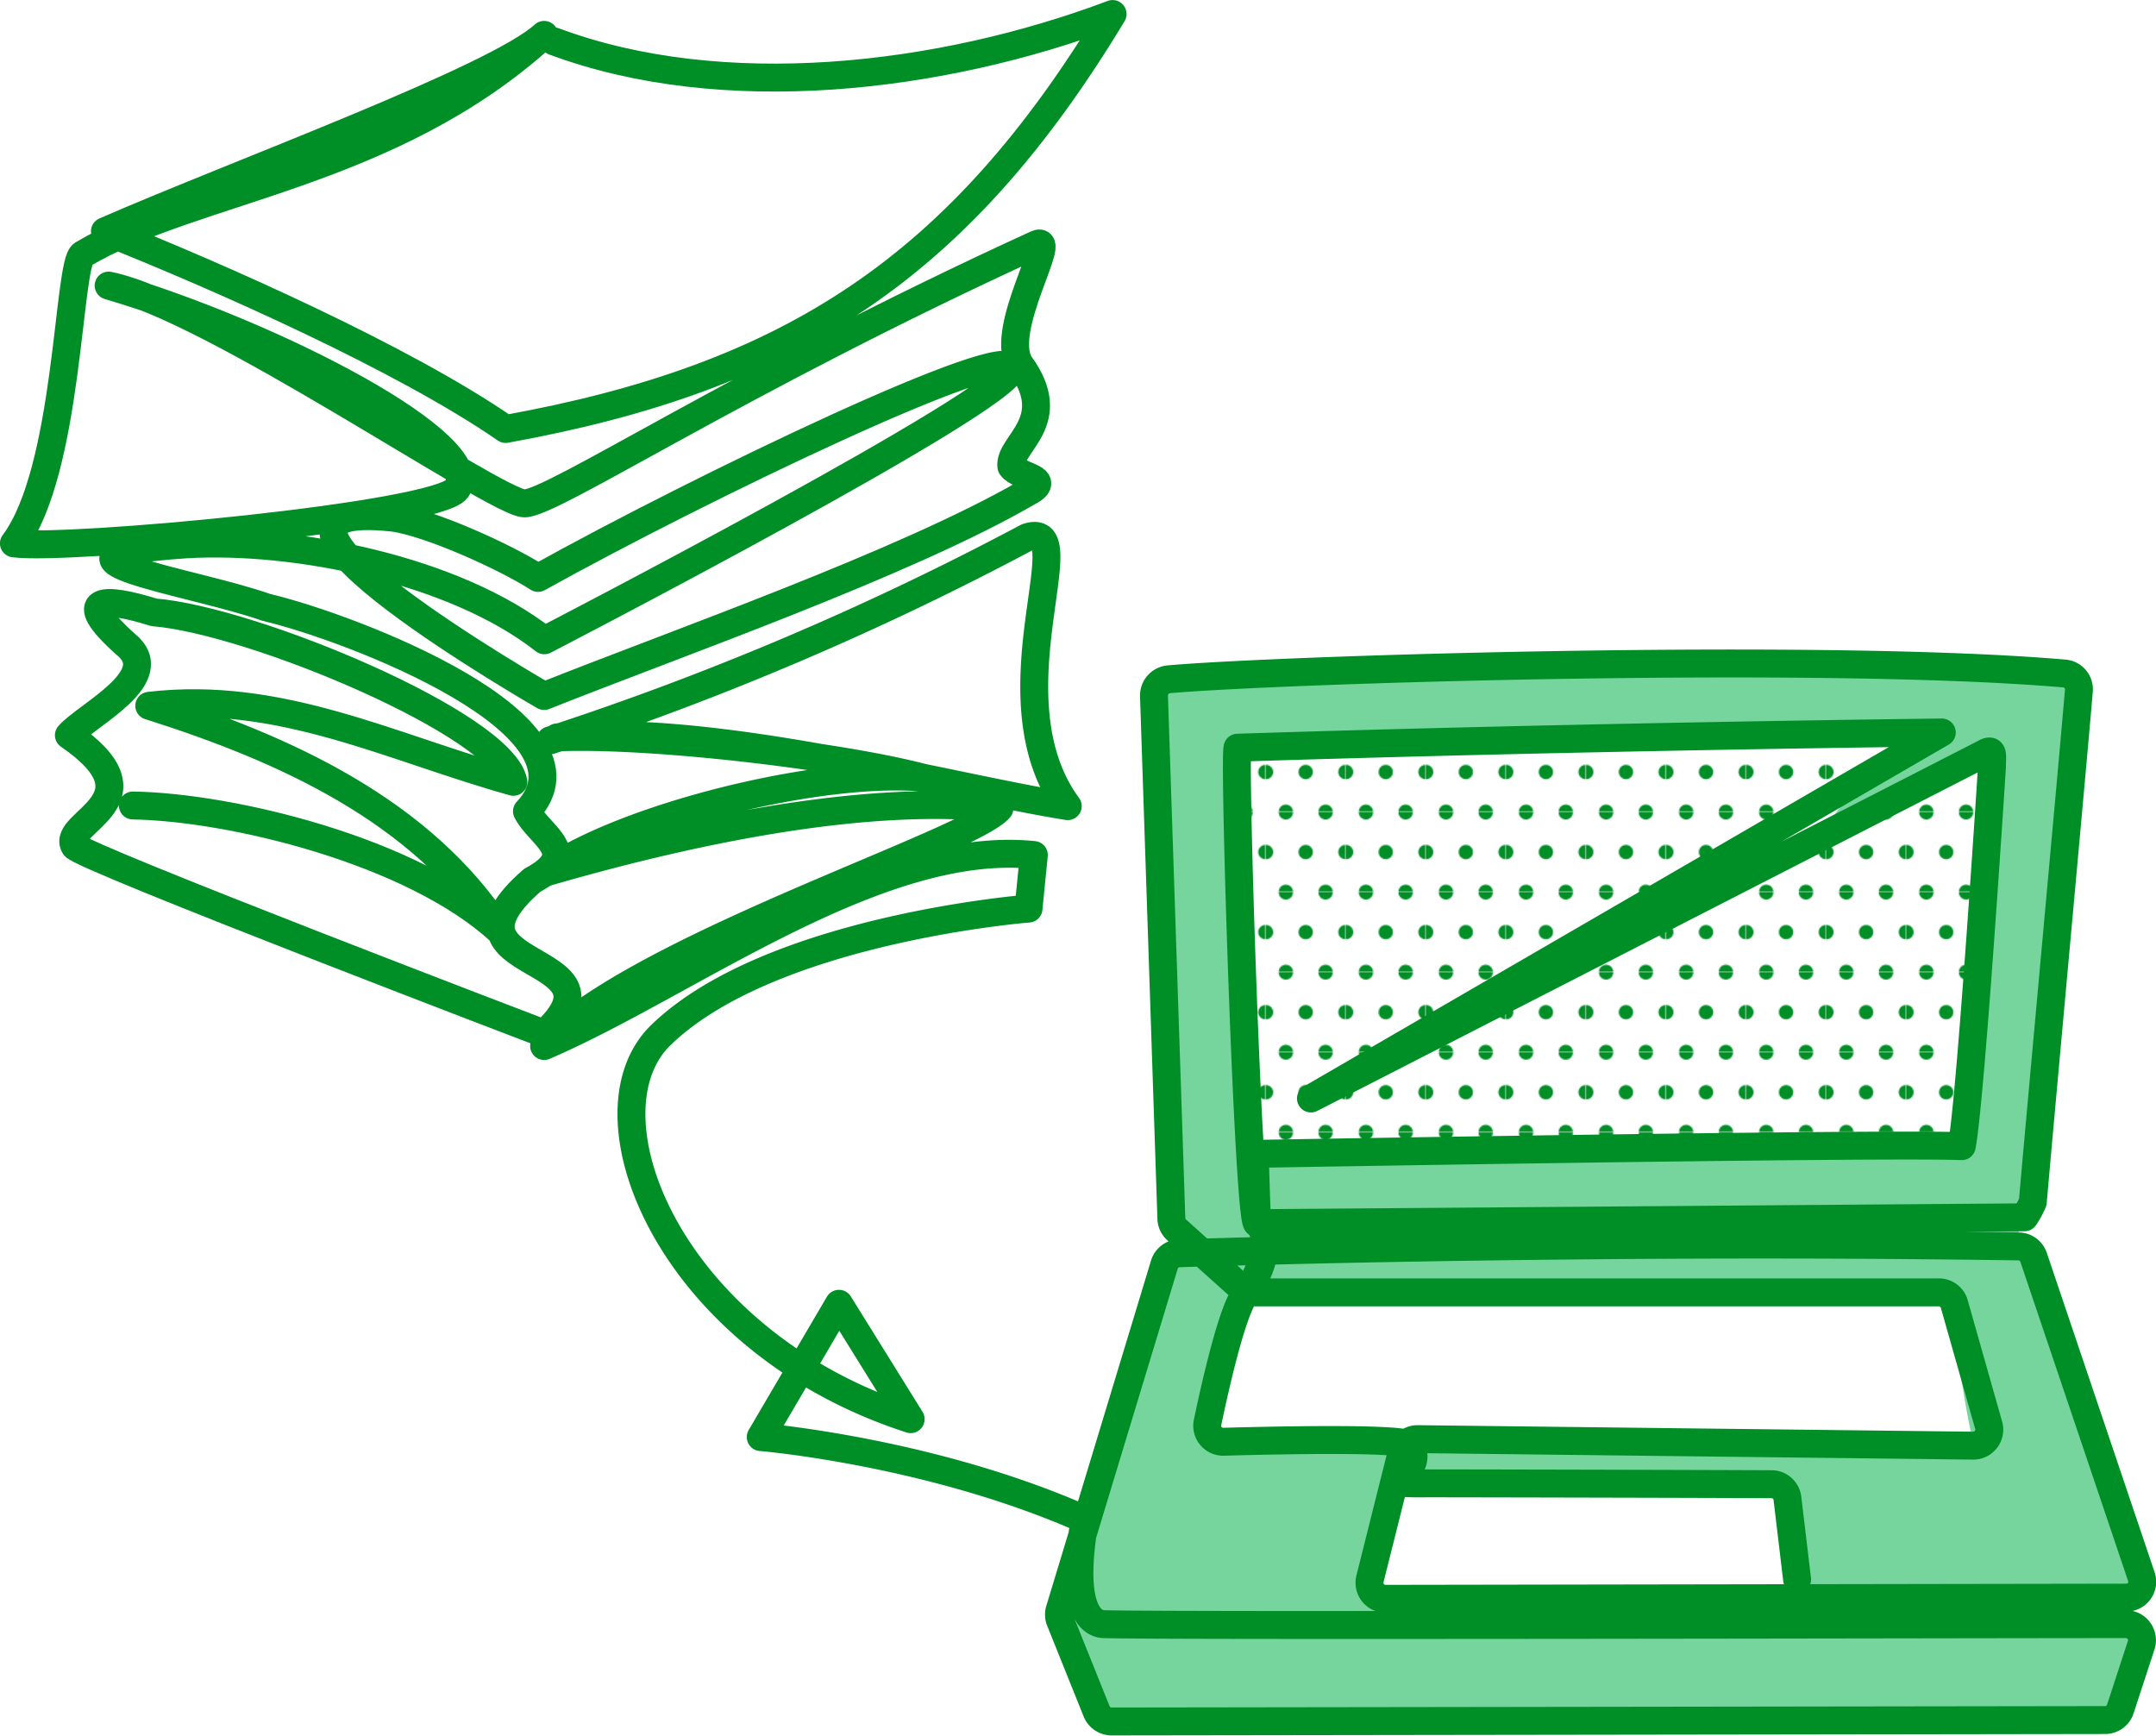
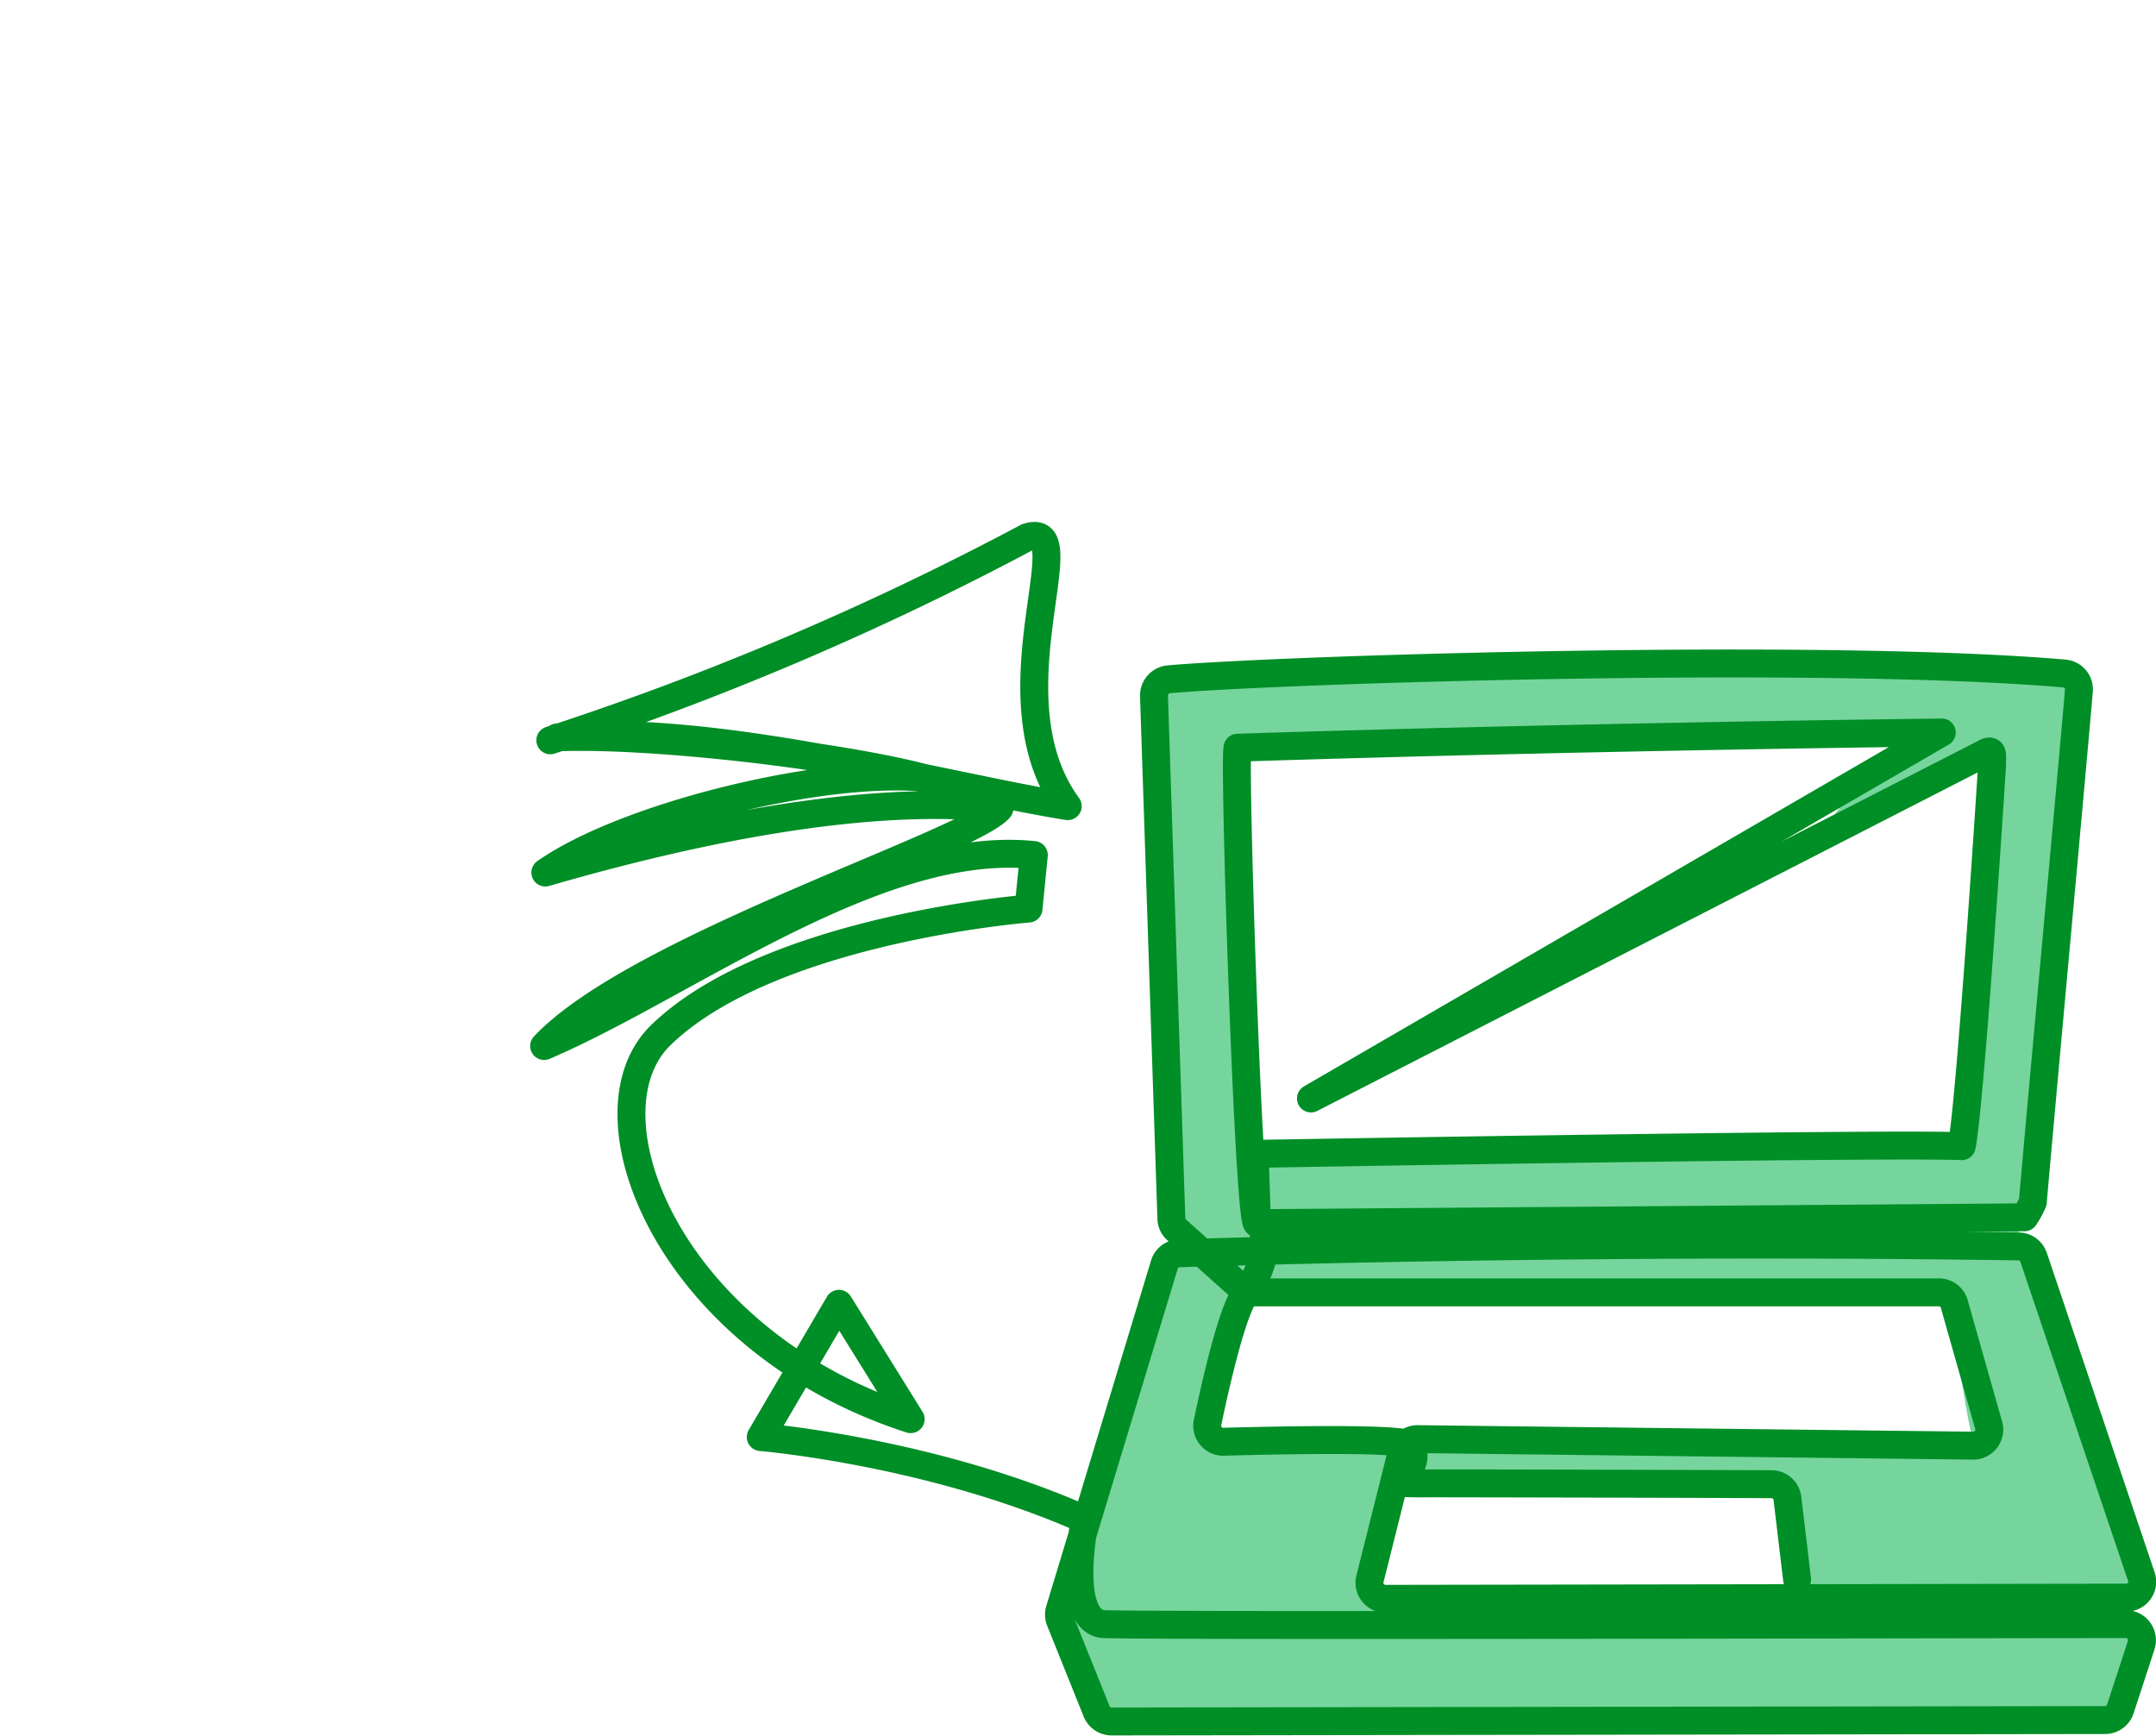
<svg xmlns="http://www.w3.org/2000/svg" viewBox="0 0 198.47 159.8">
  <defs>
    <style>.cls-1,.cls-6{fill:none;}.cls-2{fill:#008e26;}.cls-3{clip-path:url(#clip-path);}.cls-4{fill:#76d59d;}.cls-5{fill:url(#新規パターンスウォッチ_2);}.cls-6{stroke:#008e26;stroke-linecap:round;stroke-linejoin:round;stroke-width:2.57px;}</style>
    <clipPath id="clip-path" transform="translate(-0.77 -19.71)">
      <rect class="cls-1" width="200" height="200" />
    </clipPath>
    <pattern id="新規パターンスウォッチ_2" data-name="新規パターンスウォッチ 2" width="66.51" height="66.51" patternTransform="translate(272.08 219.78) scale(0.11)" patternUnits="userSpaceOnUse" viewBox="0 0 66.51 66.51">
-       <rect class="cls-1" width="66.51" height="66.51" />
      <circle class="cls-2" cx="49.88" cy="66.51" r="6.01" />
      <circle class="cls-2" cx="16.63" cy="66.51" r="6.01" />
      <circle class="cls-2" cx="66.51" cy="33.25" r="6.01" />
      <circle class="cls-2" cx="33.25" cy="33.25" r="6.01" />
-       <circle class="cls-2" cy="33.25" r="6.01" />
      <circle class="cls-2" cx="49.88" r="6.01" />
      <circle class="cls-2" cx="16.63" r="6.01" />
    </pattern>
  </defs>
  <g id="レイヤー_2" data-name="レイヤー 2">
    <g id="レイヤー_1-2" data-name="レイヤー 1">
      <g class="cls-3">
        <path class="cls-4" d="M195.94,168.32c2.06-2.8,1.76-6.74.52-10s-3.29-6.14-4.6-9.37c-1.93-4.76-2.21-10.14-4.71-14.63a3.63,3.63,0,0,1-.62-1.7,3.87,3.87,0,0,1,.88-2c1.36-2.14,1.67-4.76,1.92-7.28,1.4-14.18,2.38-27.36,1.86-41.6a748,748,0,0,0-82-.14A1.68,1.68,0,0,0,108,82a1.7,1.7,0,0,0-.3,1.22q.45,22,.89,44.06c.06,2.68.34,5.76,2.28,7.47-3.33,2.23-5.41,6.86-6.1,10.78-1,5.83-3.12,12-4.16,17.87a48.23,48.23,0,0,0-1,8.87c0,2.24.63,4.84,2.67,5.76a6.75,6.75,0,0,0,2.61.42q44.31,1.29,88.63-.49a3.9,3.9,0,0,0,2.08-.48,4,4,0,0,0,1.33-2.49C197.49,172.67,197.87,169.74,195.94,168.32Zm-29.19-.44c-.07.16-.3.19-.49.19l-22.93.08c-4,0-8,0-12-.27l-1.36-.77c-.91.06-2,0-2.49-.73a2.64,2.64,0,0,1,0-2.17l1.92-6.84a.8.8,0,0,1,.24-.44.82.82,0,0,1,.56-.1c11.31.79,22.68-.39,34,.3a1.08,1.08,0,0,1,.68.19,1.2,1.2,0,0,1,.29.69c.54,3.19,1.07,6.38,1.61,9.57A.44.44,0,0,1,166.75,167.88Zm-55.34-16.6.72-3.77.69-.9c.6-1.94,1.19-3.89,1.79-5.83a2.5,2.5,0,0,1,.63-1.23,2.65,2.65,0,0,1,1.8-.44l63.57.29a80,80,0,0,0,1.65,12.43C158.7,153.6,135,150.79,111.41,151.28Zm72.21-59.12q-.35,15.87-1.43,31.69a1.29,1.29,0,0,1-1.44,1.57q-30.85,1.48-61.77.08l.6-.37a1.9,1.9,0,0,1-2.61-.64,5.5,5.5,0,0,1-.67-2.92L115,90.7a1.76,1.76,0,0,1,.33-1.37,1.68,1.68,0,0,1,.88-.35,23.32,23.32,0,0,1,3.83-.23q29-.14,57.84-2.39c-1.2,4.1-6.73,5.34-8.7,9.12q7-2.67,13.77-5.74A3.12,3.12,0,0,1,183.62,92.16Z" transform="translate(-0.77 -19.71)" />
-         <path class="cls-5" d="M119.58,125.13a1.9,1.9,0,0,1-2.61-.64,5.5,5.5,0,0,1-.67-2.92L115,90.7a1.76,1.76,0,0,1,.33-1.37,1.68,1.68,0,0,1,.88-.35,23.32,23.32,0,0,1,3.83-.23q29-.14,57.84-2.39c-1.2,4.1-6.73,5.34-8.7,9.12q7-2.67,13.77-5.74a3.12,3.12,0,0,1,.63,2.42q-.35,15.87-1.43,31.69a1.29,1.29,0,0,1-1.44,1.57q-30.85,1.48-61.77.08" transform="translate(-0.77 -19.71)" />
-         <path class="cls-6" d="M13,93.86C22,94,38.69,98,46.79,105.41,39.62,94.34,27,88.63,14.51,84.68c12.08-1.42,22.29,3.87,33.52,7-1-5.24-24-14.87-33.09-15.6-4.63-1.44-7.5-1.45-2.61,2.93,3.73,3-3.51,6.46-5.22,8.38,8.73,6-.79,8,.53,10.21.6,1,43.22,17.26,43.22,17.26,8.34-7.67-11-5.49-1.1-14.11,4.65-2.5.68-4.06-.48-6.36,7.4-7.82-16-16.88-24-18.77-6.81-2.41-23.26-4.71-7.4-5.8,10.09-.6,24.75,2.35,33,8.83,0,0,43-22.24,43-25S65.46,64.48,50.3,72.91c-3-1.93-10-5.1-13.37-5.55C19,65.47,50.86,83.78,50.86,83.78,63,78.94,84,71.6,95.26,65.09c2.66-1.36-.76-1.46-1.39-2.44-.27-2.1,4.68-4.13.75-9.45-1.91-3.26,3.67-12,1.55-11C68.65,54.78,51.65,66.05,49.05,66.05S20,47.83,10.77,46c15.37,4.54,34.87,14.72,32.05,18.72C41,67.24,6.83,70.4,2.05,69.73,7.11,63,7,43.92,8.39,43.12c10.23-6.08,28.3-7.28,42.47-20.2C46.42,27,22.54,35.71,10.43,41,21,45.21,37.91,52.7,47.32,59.2,73.54,54.46,89.09,44.36,103.19,21c-15.94,6-35.95,8.29-51.42,2.52" transform="translate(-0.77 -19.71)" />
        <path class="cls-6" d="M51.43,87.86A274.69,274.69,0,0,0,95.32,69.17c5.3-1.74-3.66,14.65,3.74,24.75-10.85-1.72-32.72-7.75-47-6.33,8.47-.35,25.55,1.61,33.63,3.7-9.3-.82-27.3,3.55-34.72,8.74C62.8,96.6,79.7,92.69,92.77,94.12,90,97.33,59.31,107,50.86,116c13-5.56,30.67-19.08,45.08-17.58l-.49,4.93S71.69,105.21,61.6,115c-7.52,7.31.82,28.18,23,35.35L78,139.73,70.8,152s15.65,1.3,29.83,7.59c-1.44,8.35.62,9.59,1.75,9.63,4.73.18,80.63,0,94.09,0a1.48,1.48,0,0,1,1.41,1.93l-1.93,5.9a1.47,1.47,0,0,1-1.4,1l-91.46.13a1.49,1.49,0,0,1-1.37-.93l-3.38-8.41a1.5,1.5,0,0,1,0-1l9.63-31.76a1.47,1.47,0,0,1,1.36-1c6.24-.2,39.42-1.19,77.27-.63a1.47,1.47,0,0,1,1.37,1l9.92,29.39a1.46,1.46,0,0,1-1.39,1.94l-68.19.11a1.48,1.48,0,0,1-1.43-1.83l2.95-11.76a1.47,1.47,0,0,1,1.43-1.11l51.16.6a1.48,1.48,0,0,0,1.38-2l-3.15-11.11a1.46,1.46,0,0,0-1.37-1l-63.2,0a1.48,1.48,0,0,1-1-.38l-6-5.38a1.45,1.45,0,0,1-.48-1L107,83.8a1.5,1.5,0,0,1,1.4-1.56c10.17-.9,60-2.46,82.41-.53a1.46,1.46,0,0,1,1.33,1.59c-.58,6.91-3.54,38.92-4.24,47.06a8.11,8.11,0,0,1-.77,1.41l-70.65.54-.21-6.38s57.52-1,65.09-.71c.84-4.42,2.78-34.93,2.78-34.93,0-1.13.2-1.76-.78-1.19l-61.91,31.73,58.07-33.69s-32.42.36-64.83,1.4c-.36,1,1,43.13,1.79,43.77,1.7,1.31,0,5.2-1,6.41-1.24,1.44-2.84,8.54-3.55,11.94a1.47,1.47,0,0,0,1.48,1.77c4.71-.13,16.84-.4,17.21.33,1.55,3-4.33,3.56,1.51,3.5,4.19,0,26.14.05,31.73.08a1.47,1.47,0,0,1,1.45,1.3l.89,7.46" transform="translate(-0.77 -19.71)" />
      </g>
    </g>
  </g>
</svg>